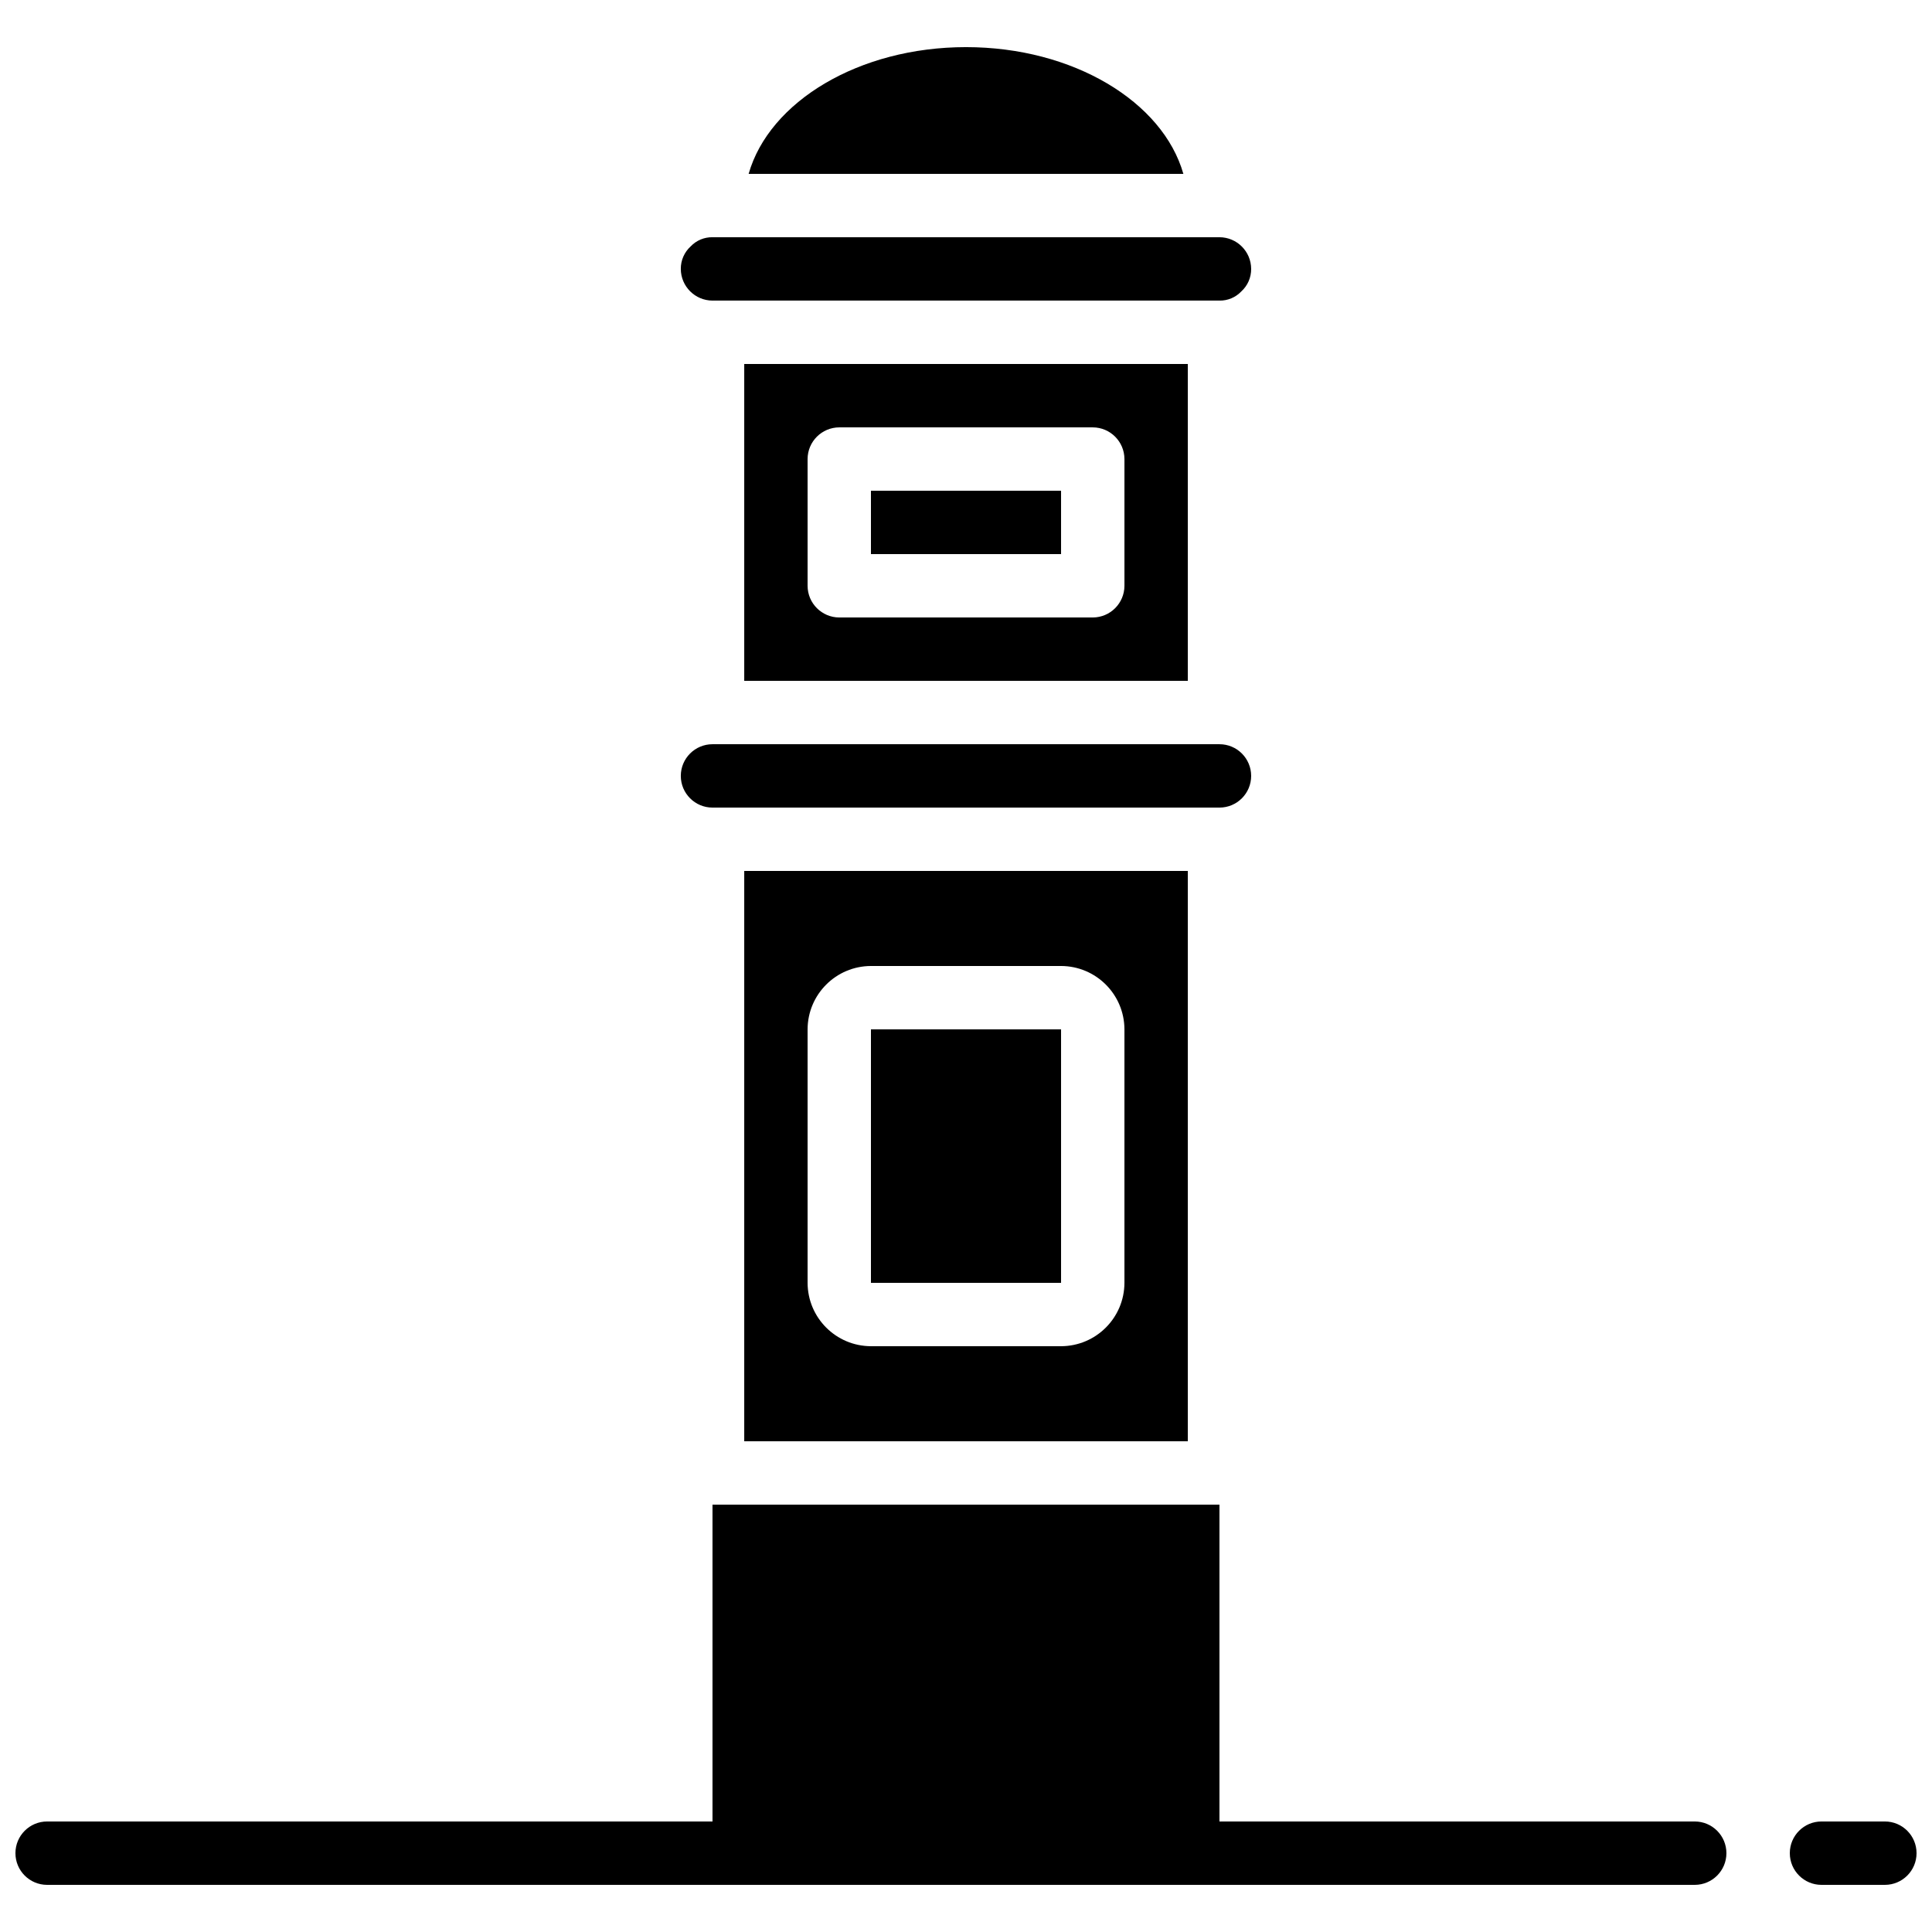
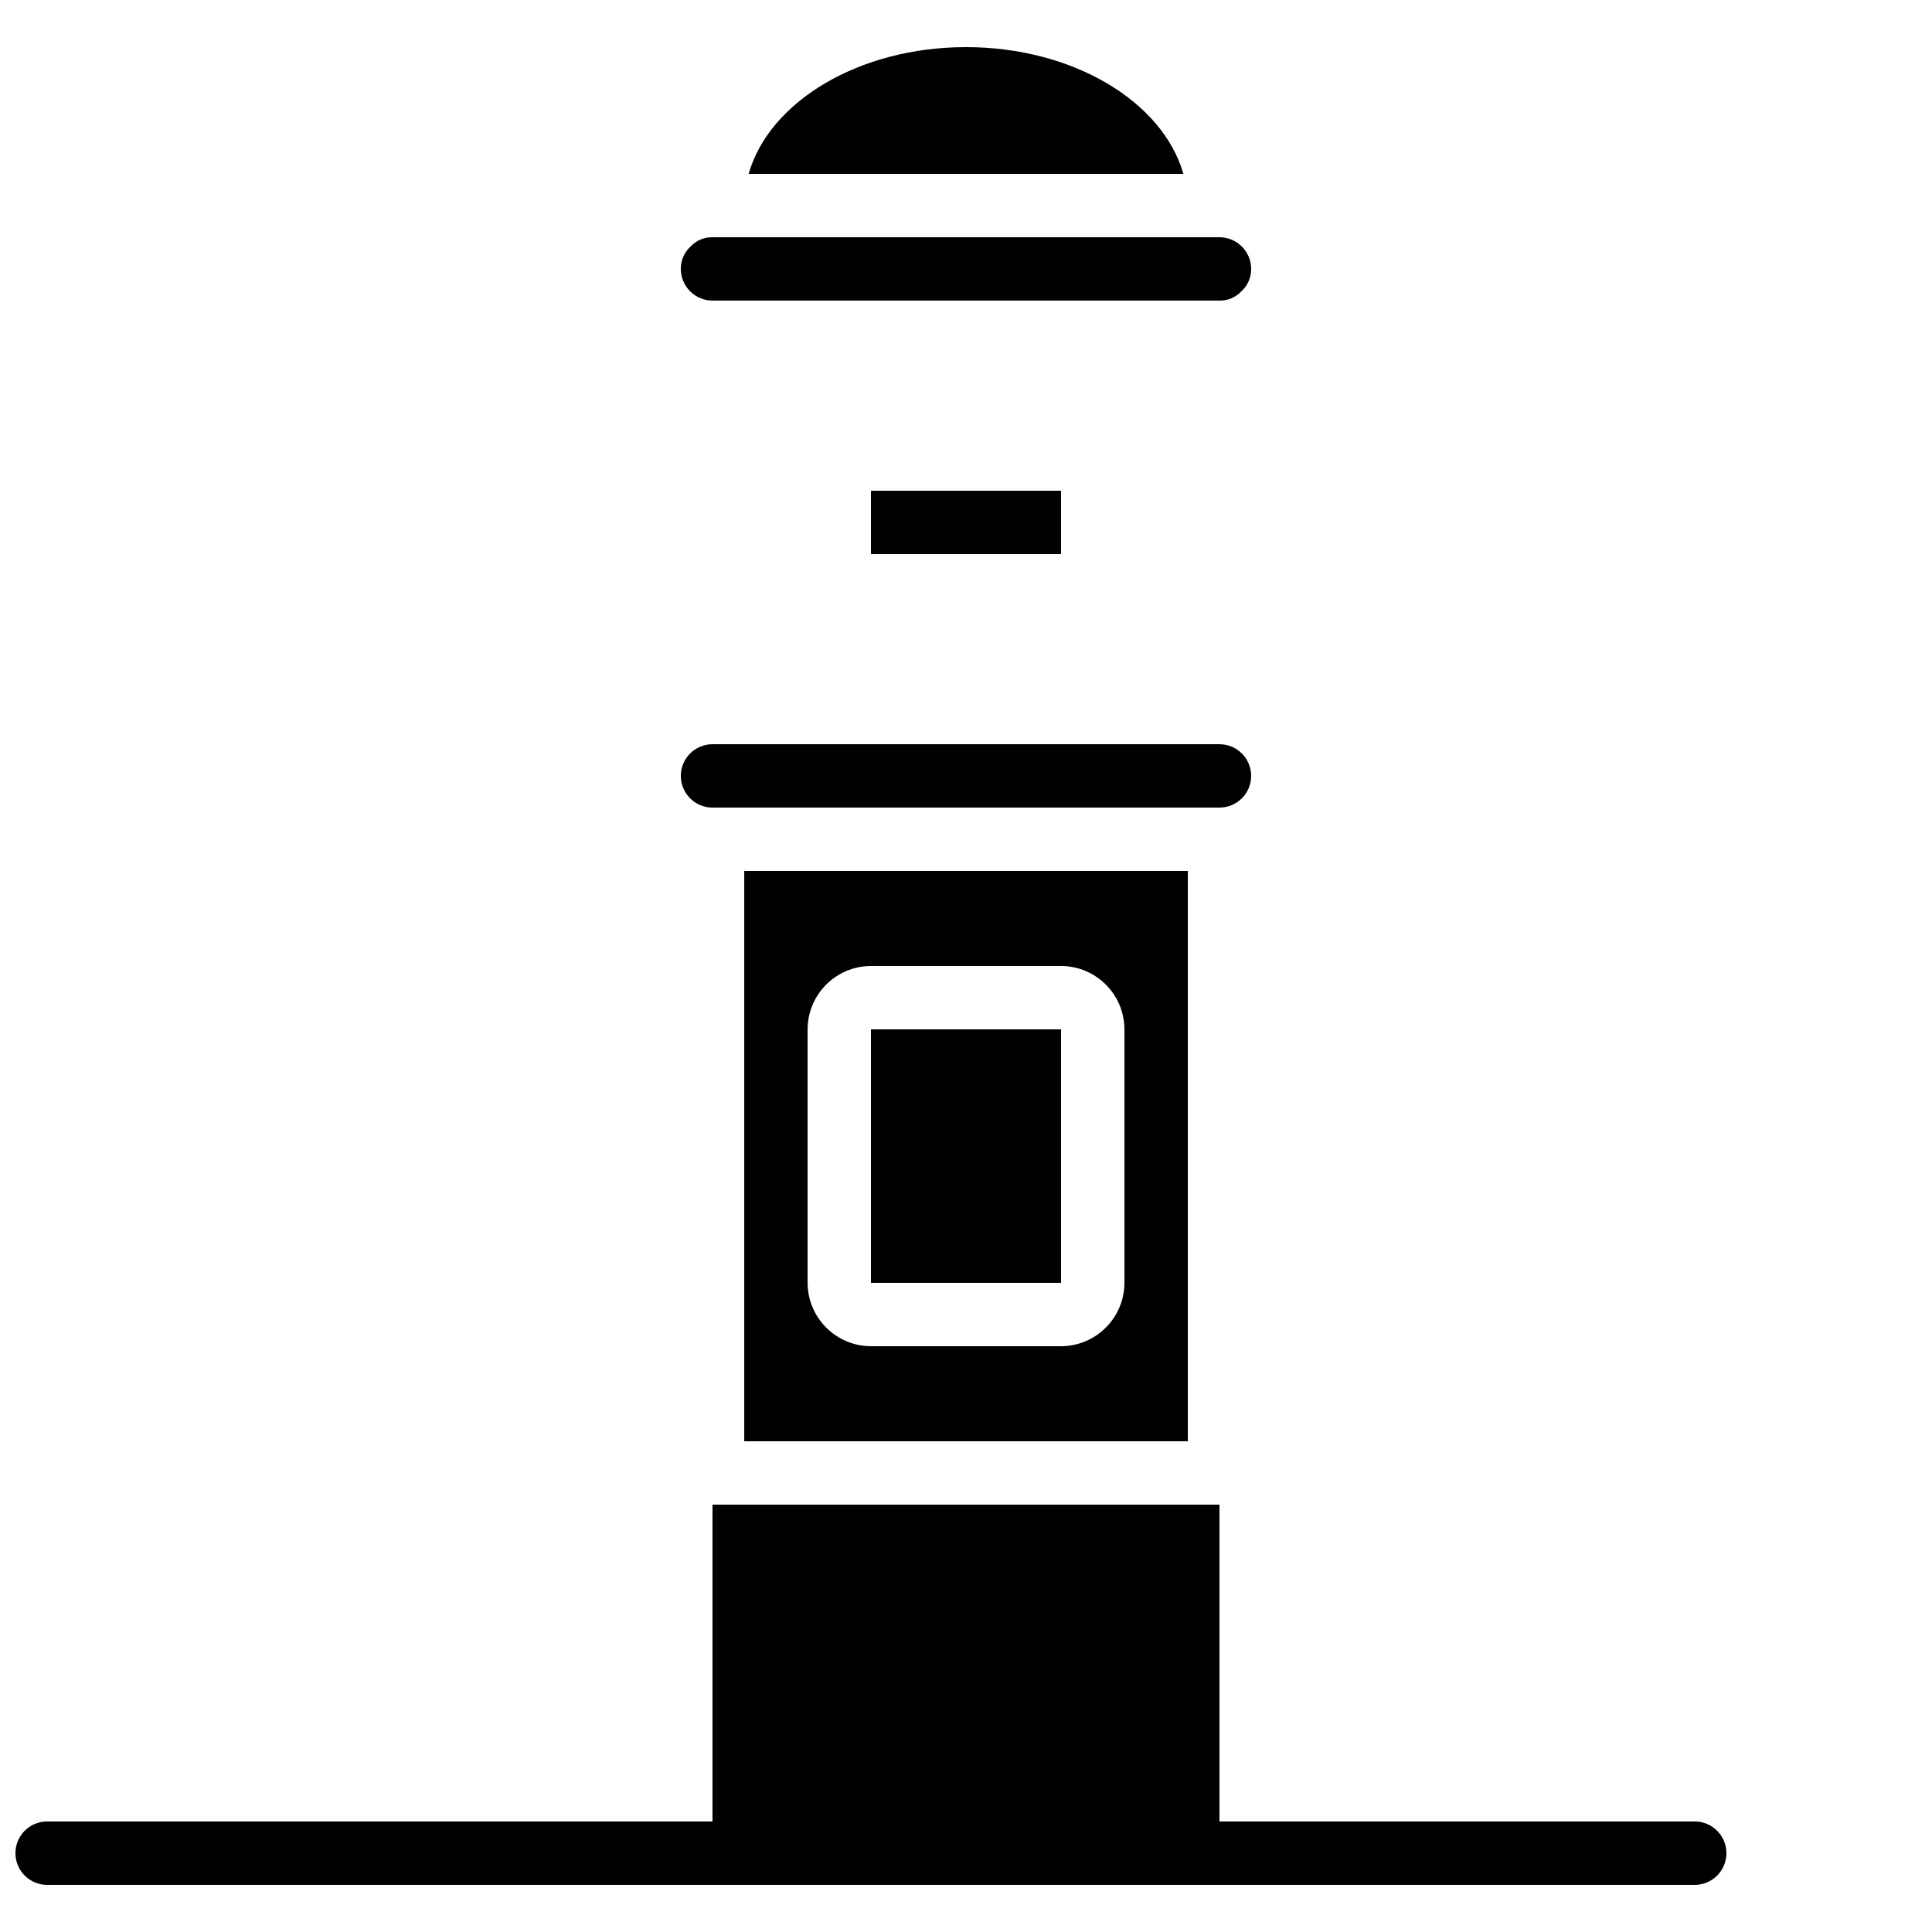
<svg xmlns="http://www.w3.org/2000/svg" width="800px" height="800px" version="1.1" viewBox="144 144 512 512">
  <defs>
    <clipPath id="b">
      <path d="m148.09 542h453.91v102h-453.91z" />
    </clipPath>
    <clipPath id="a">
-       <path d="m618 626h33.902v18h-33.902z" />
-     </clipPath>
+       </clipPath>
  </defs>
  <g clip-path="url(#b)">
    <path d="m593.12 626.71h-125.95v-83.965h-134.35v83.965h-176.33c-4.641 0-8.398 3.762-8.398 8.398s3.758 8.398 8.398 8.398h436.63c4.637 0 8.398-3.762 8.398-8.398s-3.762-8.398-8.398-8.398z" />
  </g>
  <g clip-path="url(#a)">
    <path d="m643.51 626.71h-16.797c-4.637 0-8.395 3.762-8.395 8.398s3.758 8.398 8.395 8.398h16.797c4.637 0 8.395-3.762 8.395-8.398s-3.758-8.398-8.395-8.398z" />
  </g>
  <path d="m374.81 274.05h50.383v16.793h-50.383z" />
  <path d="m332.82 223.66h134.35c2.188 0.039 4.289-0.844 5.793-2.434 1.68-1.527 2.625-3.695 2.606-5.961-0.016-4.633-3.766-8.383-8.398-8.398h-134.35c-2.188-0.035-4.289 0.848-5.793 2.434-1.676 1.527-2.625 3.695-2.606 5.965 0.016 4.629 3.766 8.383 8.398 8.395z" />
  <path d="m400 156.49c-28.383 0-52.145 14.441-57.605 33.586h115.21c-5.457-19.145-29.223-33.586-57.602-33.586z" />
  <path d="m374.81 416.79h50.383v67.176h-50.383z" />
  <path d="m458.78 525.95v-151.14h-117.55v151.14zm-100.76-109.16c0.027-9.266 7.527-16.766 16.793-16.793h50.379c9.266 0.027 16.77 7.527 16.797 16.793v67.172c-0.027 9.266-7.531 16.77-16.797 16.797h-50.379c-9.266-0.027-16.766-7.531-16.793-16.797z" />
  <path d="m332.82 358.02h134.35c4.641 0 8.398-3.762 8.398-8.398 0-4.637-3.758-8.395-8.398-8.395h-134.35c-4.637 0-8.398 3.758-8.398 8.395 0 4.637 3.762 8.398 8.398 8.398z" />
-   <path d="m458.78 324.43v-83.969h-117.55v83.969zm-100.76-58.777c0.012-4.633 3.766-8.383 8.395-8.395h67.176c4.633 0.012 8.383 3.762 8.398 8.395v33.59c-0.016 4.629-3.766 8.383-8.398 8.395h-67.176c-4.629-0.012-8.383-3.766-8.395-8.395z" />
</svg>